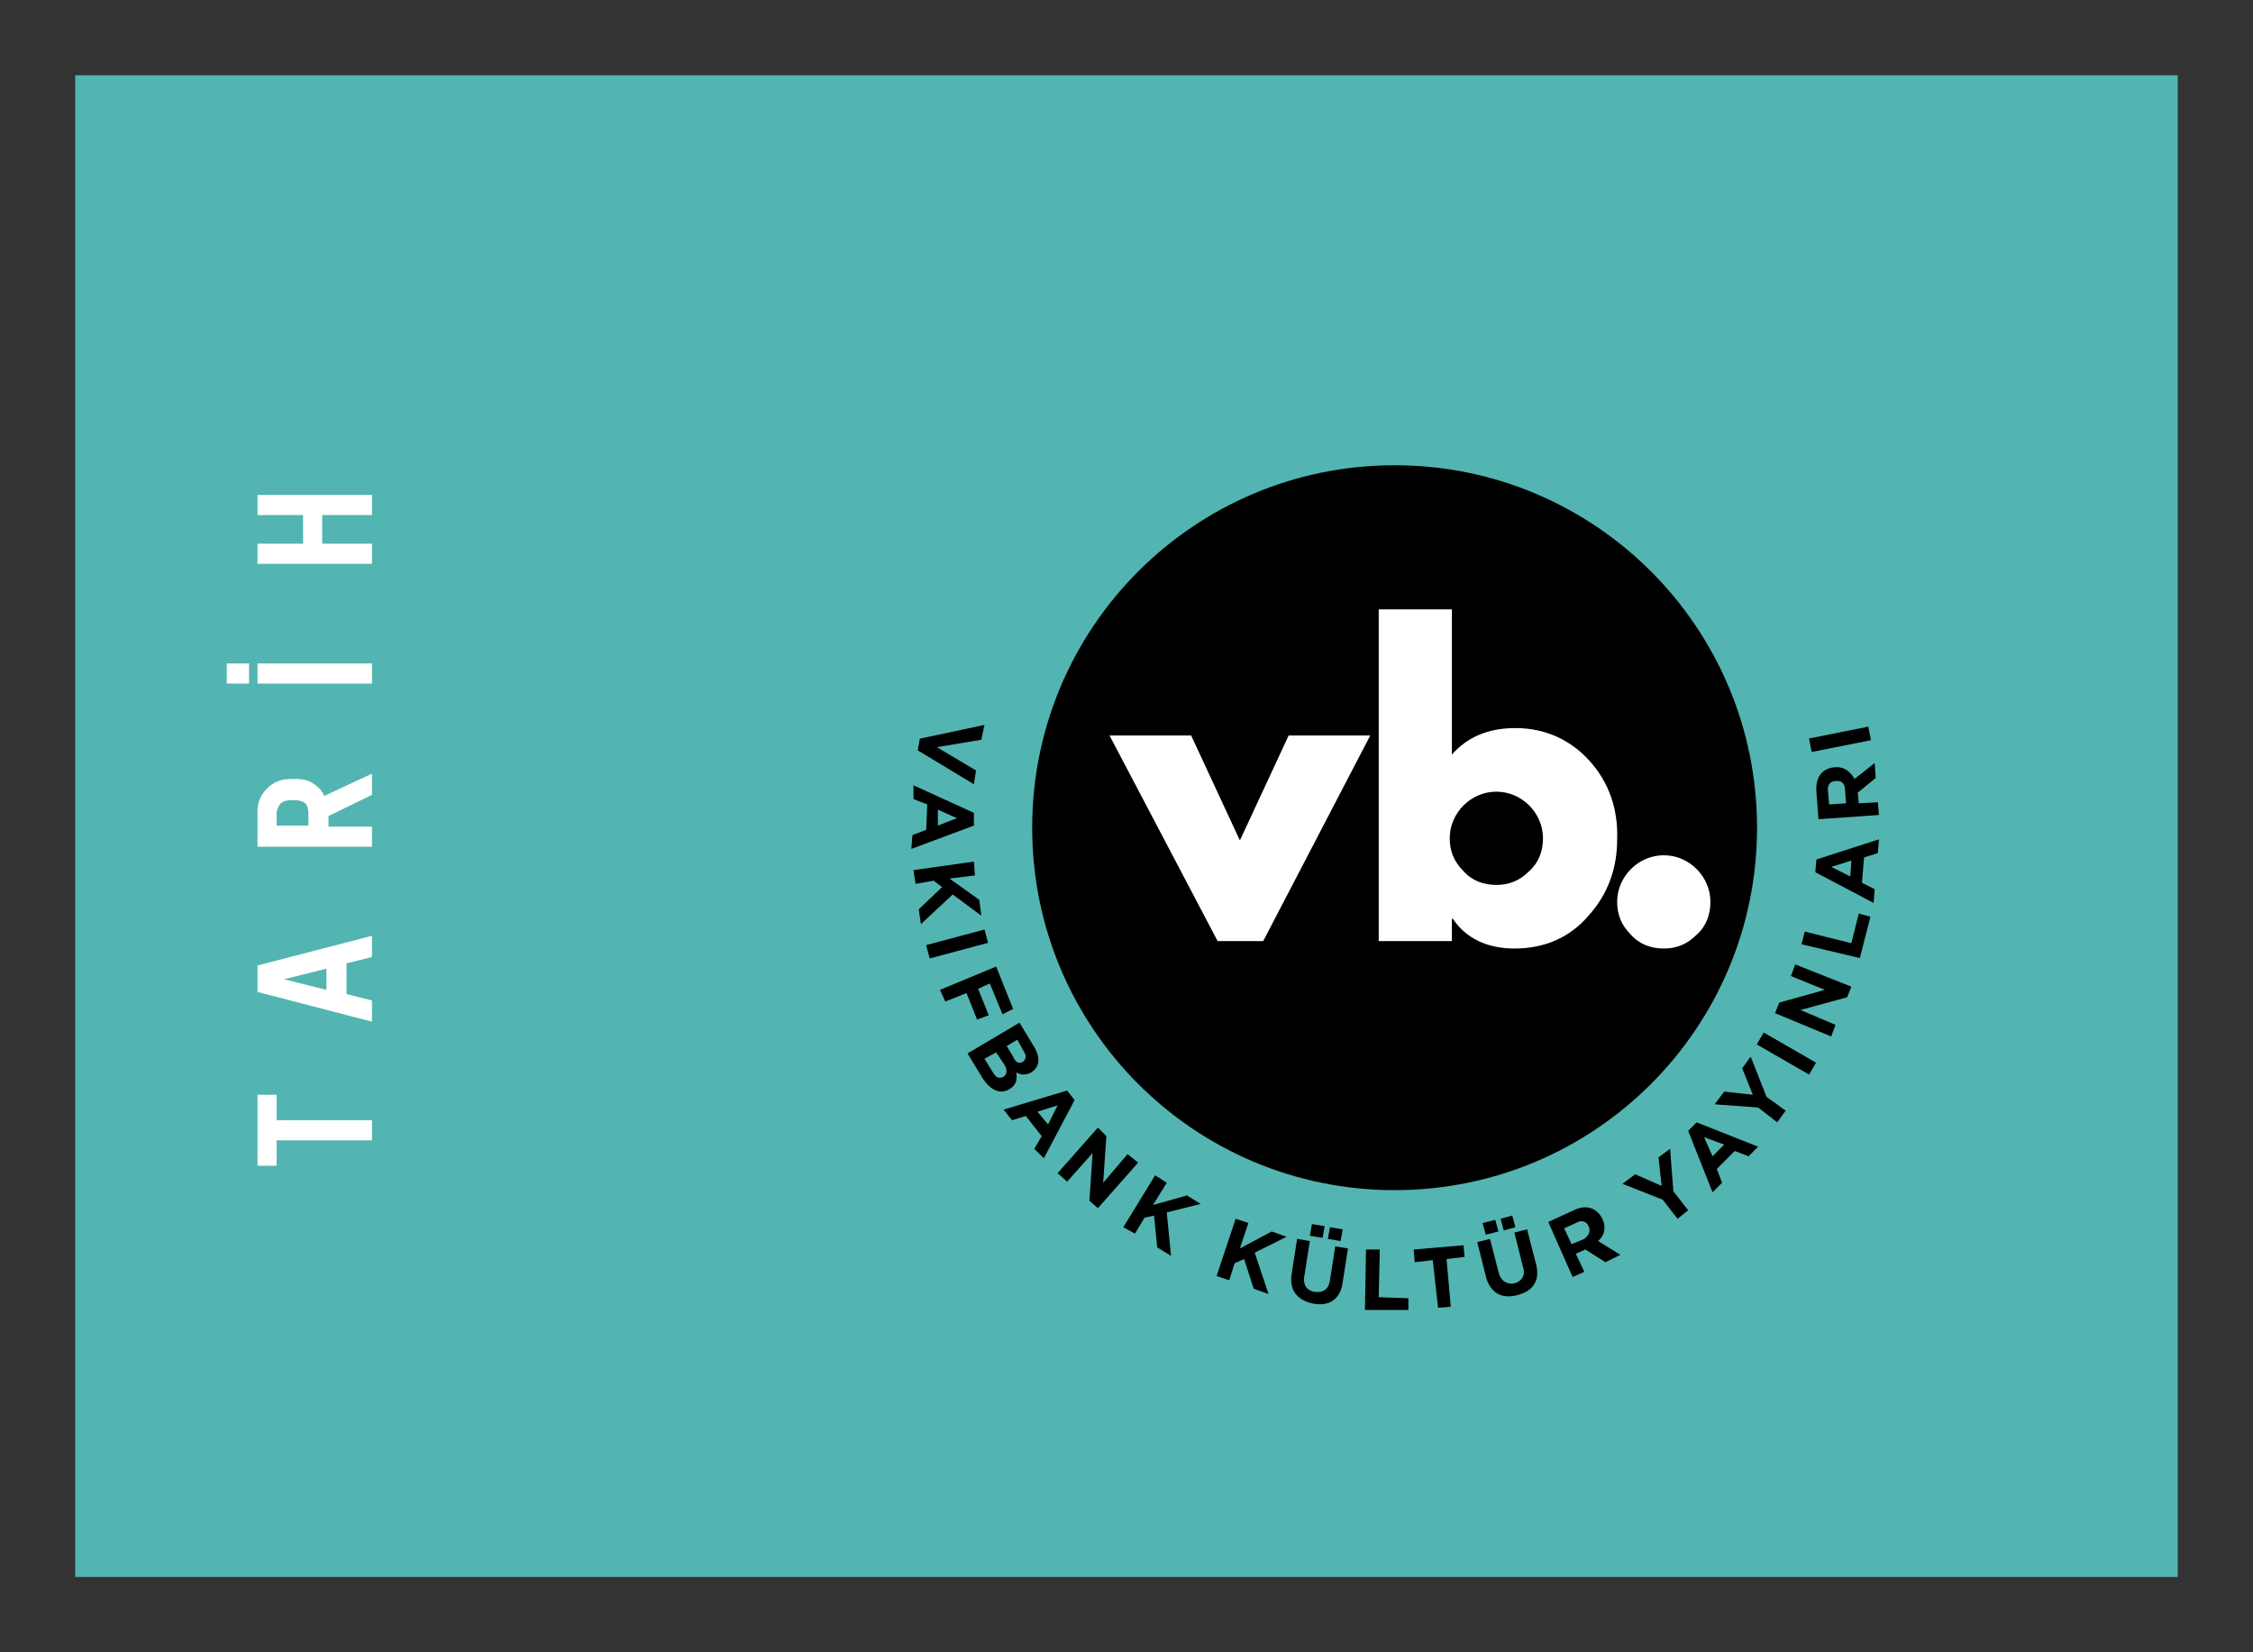
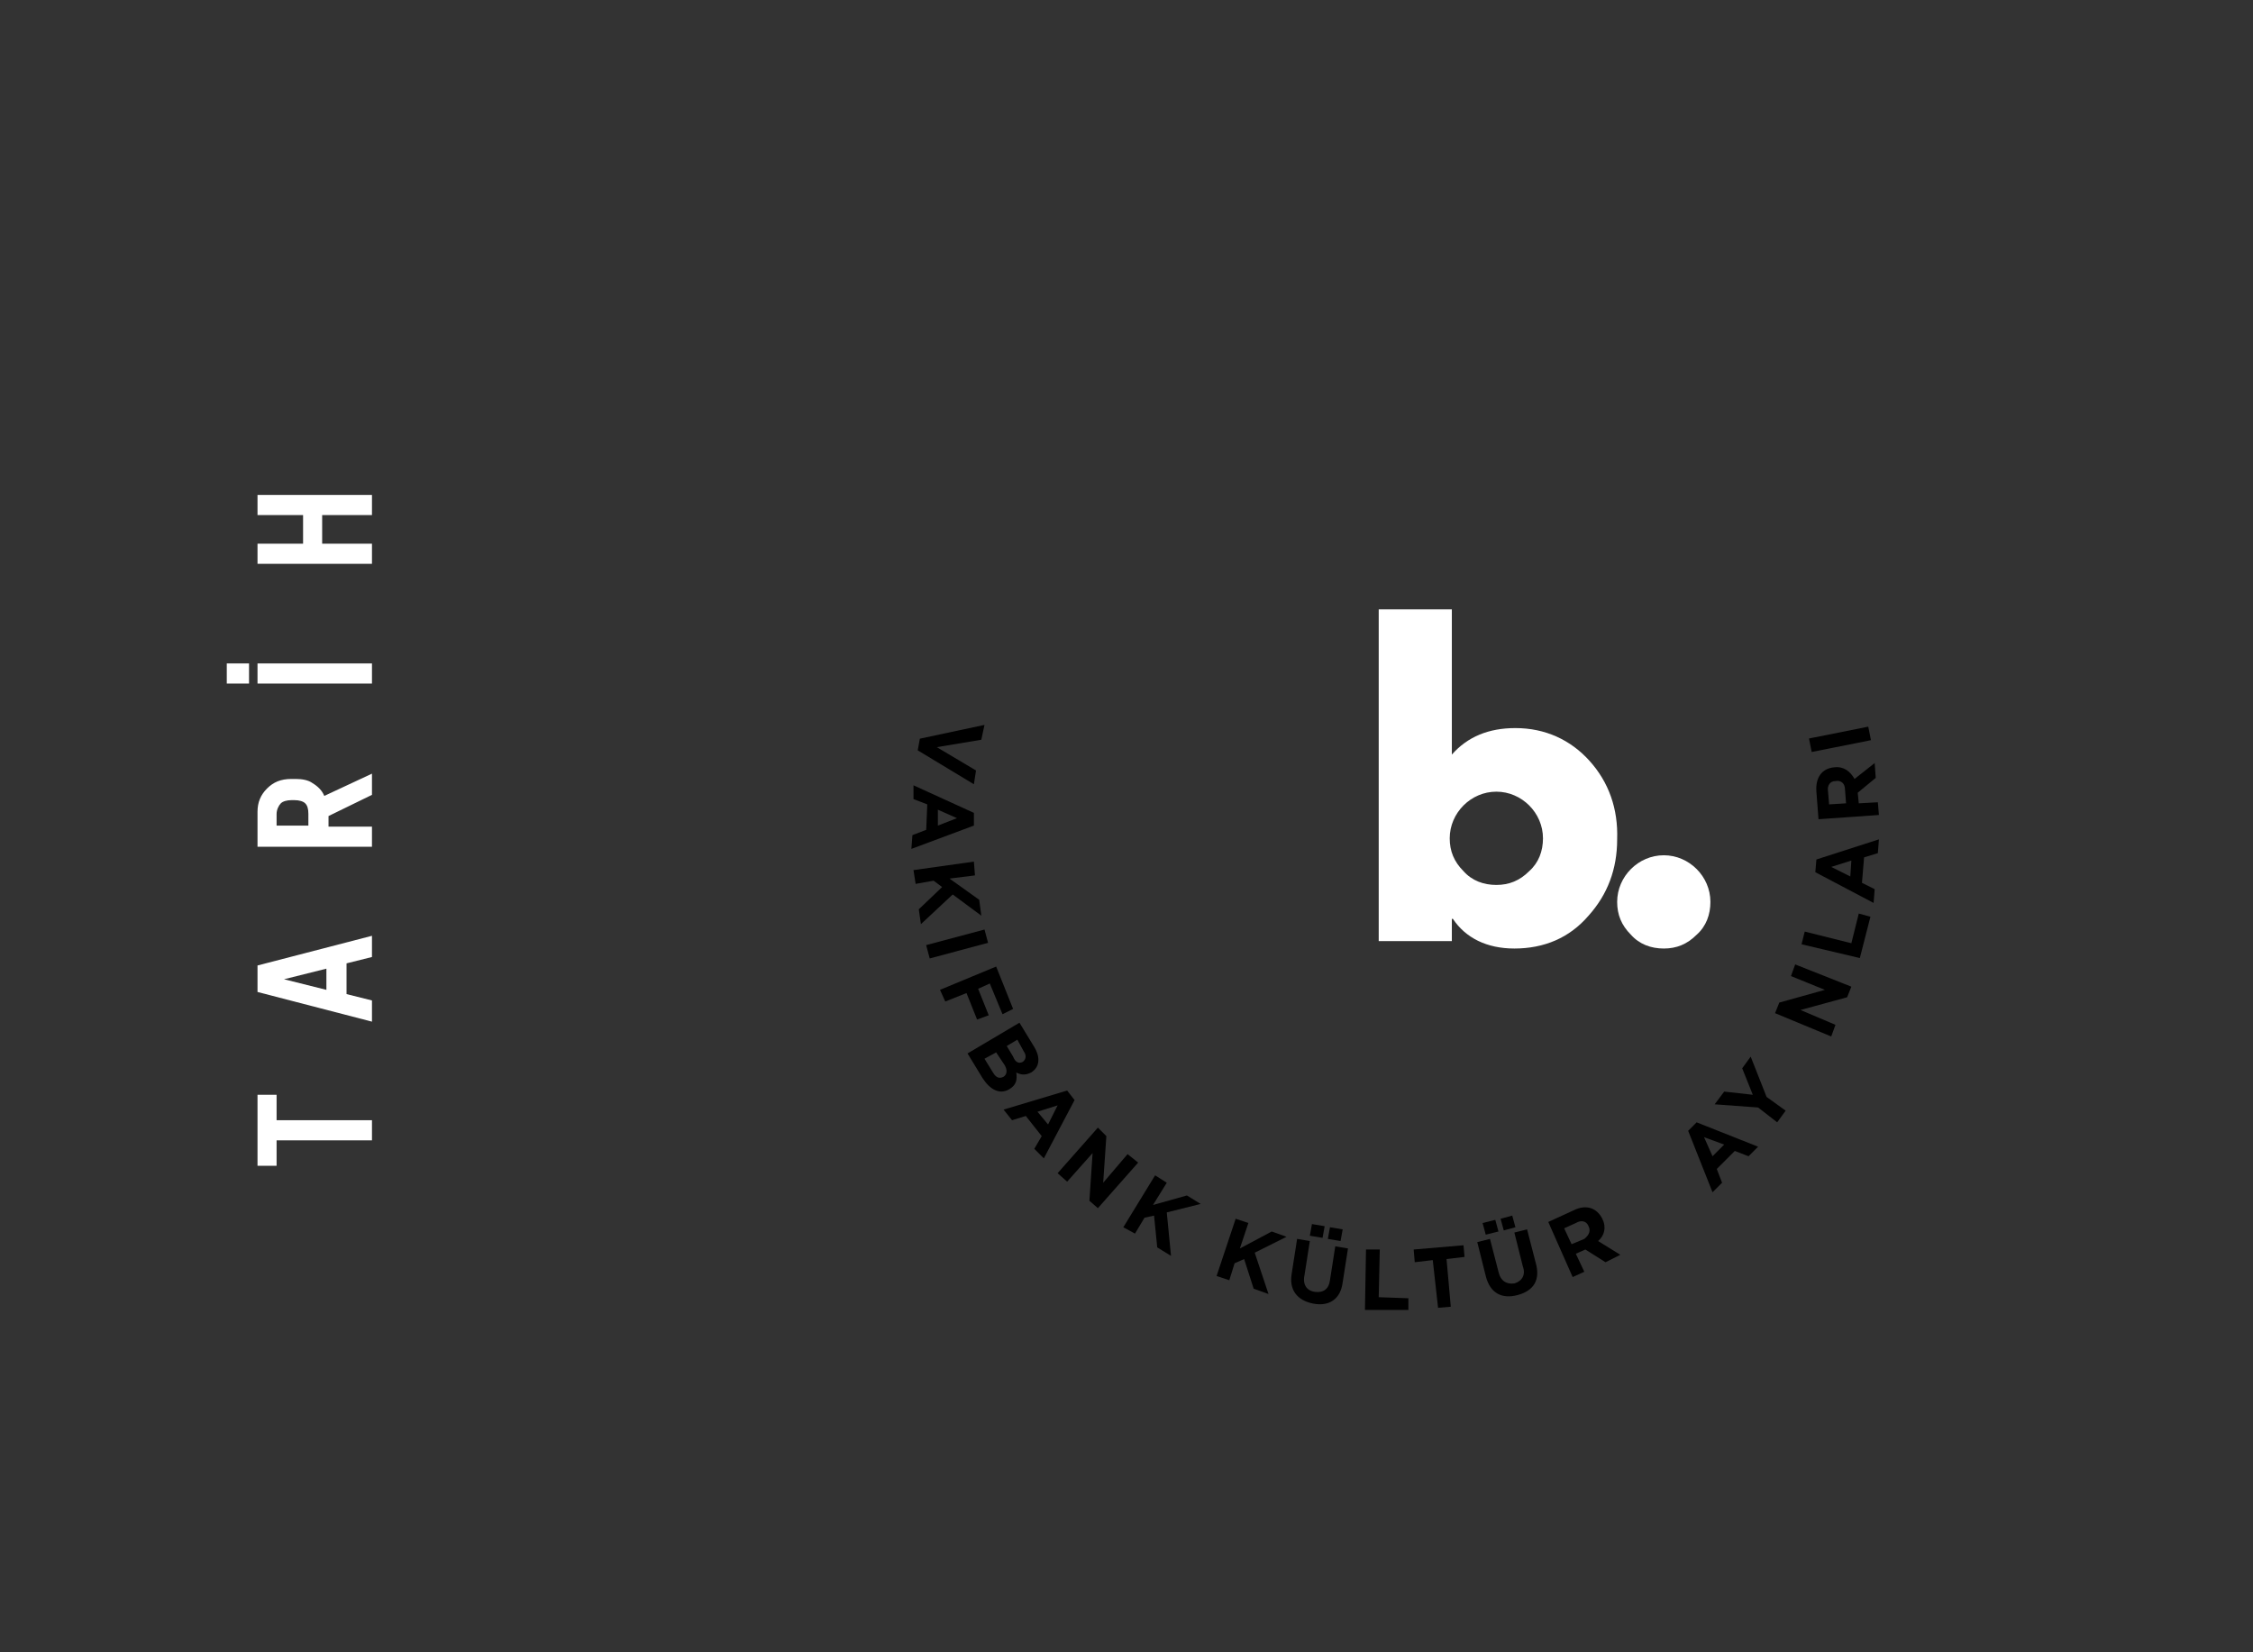
<svg xmlns="http://www.w3.org/2000/svg" version="1.1" id="Layer_1" x="0px" y="0px" viewBox="0 0 212.6 155.9" style="enable-background:new 0 0 212.6 155.9;" xml:space="preserve">
  <rect x="0" y="0" width="212.6" height="155.9" fill="#333333" stroke="none" />
  <style type="text/css">
	.st0{fill:#52B5B1;}
	.st1{fill:#FFFFFF;}
	.st2{enable-background:new    ;}
</style>
-   <rect x="7.1" y="7.1" class="st0" width="198.4" height="141.7" />
  <polygon points="86.6,70.8 86.8,69.7 92.9,68.4 92.6,69.8 88.4,70.5 92.1,72.7 91.9,74 " />
  <path d="M90.3,77.2l-1.8-0.8v1.5L90.3,77.2z M86.1,78.8l1.3-0.5l0.1-2.4l-1.3-0.5v-1.3l5.7,2.6v1.2L86,80.1L86.1,78.8z" />
  <polygon points="86.7,85.8 88.9,83.7 88.1,83.1 86.4,83.4 86.2,82.1 91.9,81.3 92,82.6 89.6,82.9 92.4,84.9 92.6,86.4 89.9,84.4   86.9,87.2 " />
  <rect x="87.5" y="88.4" transform="matrix(0.966 -0.258 0.258 0.966 -19.937 26.36)" width="5.7" height="1.3" />
  <polygon points="93.4,92.8 92.3,93.3 93.3,95.8 92.2,96.2 91.2,93.7 89.2,94.5 88.7,93.4 94,91.2 95.6,95.2 94.6,95.7 " />
  <path d="M96.5,100.2c0.3-0.2,0.4-0.6,0.1-1L96,98.1l-1,0.6l0.6,1C95.8,100.2,96.1,100.4,96.5,100.2L96.5,100.2z M94.7,101.6  c0.3-0.2,0.4-0.6,0.1-1.1L94,99.3l-1.1,0.6l0.8,1.3C94,101.7,94.3,101.8,94.7,101.6L94.7,101.6z M92.7,101.7l-1.4-2.3l4.9-2.9  l1.4,2.3c0.6,1,0.5,1.9-0.3,2.4l0,0c-0.6,0.3-1,0.2-1.4,0c0.1,0.7,0,1.2-0.7,1.6l0,0C94.3,103.3,93.4,102.8,92.7,101.7" />
  <path d="M99.8,104.3l-1.9,0.6l1,1.2L99.8,104.3z M97.6,108.4l0.7-1.2l-1.5-1.9l-1.3,0.4l-0.8-1l6-1.8l0.7,0.9l-2.9,5.5L97.6,108.4z" />
  <polygon points="102.8,113.3 103.1,108.8 100.7,111.5 99.8,110.7 103.6,106.4 104.4,107.2 104.1,111.6 106.4,108.9 107.4,109.7   103.6,114 " />
  <polygon points="109.2,117.7 108.9,114.7 108,114.9 107.1,116.4 106,115.8 109,110.9 110.1,111.6 108.8,113.7 112,112.8   113.3,113.6 110.1,114.4 110.5,118.5 " />
  <polygon points="118.3,121.6 117.4,118.8 116.5,119.2 116,120.8 114.8,120.4 116.6,115 117.8,115.4 117,117.8 120,116.2   121.4,116.7 118.4,118.2 119.7,122.1 " />
  <path d="M125.3,116.9l0.2-1.1l1.2,0.2l-0.2,1.1L125.3,116.9z M123.6,116.6l0.2-1.1l1.2,0.2l-0.2,1.1L123.6,116.6z M123.9,123  c-1.5-0.3-2.3-1.3-2-2.9l0.5-3.2l1.2,0.2l-0.5,3.2c-0.2,0.9,0.2,1.5,1,1.6s1.3-0.3,1.4-1.1l0.5-3.2l1.2,0.2l-0.5,3.2  C126.5,122.6,125.4,123.3,123.9,123" />
  <polygon points="128.8,123.6 128.9,117.9 130.2,117.9 130.1,122.4 132.9,122.5 132.9,123.6 " />
  <polygon points="136.5,118.8 136.9,123.3 135.7,123.4 135.2,118.9 133.5,119.1 133.4,117.9 138.1,117.5 138.2,118.6 " />
  <path d="M141.9,116.1l-0.3-1.1l1.1-0.3l0.3,1.1L141.9,116.1z M140.2,116.5l-0.3-1.1l1.2-0.3l0.3,1.1L140.2,116.5z M143.2,122.2  c-1.5,0.4-2.6-0.2-3-1.8l-0.8-3.2l1.2-0.3l0.8,3.1c0.2,0.9,0.8,1.2,1.5,1.1c0.7-0.2,1.1-0.8,0.8-1.6l-0.8-3.2l1.2-0.3l0.8,3.1  C145.4,120.8,144.7,121.8,143.2,122.2" />
  <path d="M149.9,115.7c-0.2-0.5-0.7-0.6-1.2-0.3l-1.1,0.5l0.7,1.5l1.2-0.5C150,116.5,150.1,116.1,149.9,115.7L149.9,115.7z   M151.5,119.1l-1.9-1.2l-0.9,0.4l0.8,1.7l-1.1,0.5l-2.3-5.2l2.4-1.1c1.2-0.6,2.2-0.2,2.7,0.8l0,0c0.4,0.8,0.2,1.6-0.4,2.1l2.1,1.3  L151.5,119.1z" />
-   <polygon points="157.9,112.4 159.3,114.2 158.3,115 156.9,113.2 153.1,111.7 154.3,110.8 156.8,111.9 156.5,109.2 157.6,108.4 " />
  <path d="M160.8,107.3l0.8,1.8l1.1-1.1L160.8,107.3z M165,109.1l-1.3-0.5l-1.7,1.7l0.5,1.3l-0.9,0.9l-2.3-5.8l0.8-0.8l5.8,2.3  L165,109.1z" />
  <polygon points="166.7,103.5 168.5,104.8 167.7,105.9 165.9,104.5 161.8,104.2 162.7,103 165.4,103.3 164.4,100.8 165.2,99.7 " />
-   <rect x="168" y="96.5" transform="matrix(0.499 -0.866 0.866 0.499 -1.623 195.885)" width="1.3" height="5.7" />
  <polygon points="174.3,94.1 169.9,95.3 173.2,96.7 172.8,97.8 167.5,95.6 167.9,94.6 172.2,93.4 169,92.1 169.4,91 174.7,93.1 " />
  <polygon points="175.5,90.4 170,89.1 170.3,87.9 174.7,89 175.4,86.2 176.5,86.5 " />
  <path d="M172.8,81.8l1.8,0.9l0.1-1.5L172.8,81.8z M177.2,80.5l-1.3,0.4l-0.2,2.4l1.2,0.6l-0.1,1.3l-5.5-2.9l0.1-1.2l5.9-1.9  L177.2,80.5z" />
  <path d="M173.2,73.7c-0.5,0-0.8,0.4-0.7,1l0.1,1.2l1.6-0.1l-0.1-1.3C174.1,73.9,173.7,73.6,173.2,73.7L173.2,73.7z M177,73.4  l-1.7,1.4l0.1,1l1.8-0.1l0.1,1.2l-5.7,0.4l-0.2-2.6c-0.1-1.3,0.5-2.2,1.7-2.3l0,0c0.9-0.1,1.5,0.4,1.9,1.1l1.9-1.5L177,73.4z" />
  <rect x="170.7" y="69.1" transform="matrix(0.981 -0.196 0.196 0.981 -10.298 35.352)" width="5.7" height="1.3" />
-   <path d="M165.8,78.1c0,18.9-15.3,34.2-34.2,34.2S97.4,97,97.4,78.1s15.3-34.2,34.2-34.2C150.5,43.9,165.8,59.2,165.8,78.1" />
-   <polygon class="st1" points="112.4,69.4 117,79.3 121.6,69.4 129.3,69.4 119.2,88.8 114.9,88.8 104.7,69.4 " />
  <path class="st1" d="M161.4,85.1c0,1.2-0.4,2.3-1.3,3.1c-0.9,0.9-1.9,1.3-3.1,1.3c-1.2,0-2.3-0.4-3.1-1.3c-0.9-0.9-1.3-1.9-1.3-3.1  c0-2.4,2-4.4,4.4-4.4C159.4,80.7,161.4,82.7,161.4,85.1" />
  <path class="st1" d="M144.3,82.2c-0.9,0.9-1.9,1.3-3.1,1.3c-1.2,0-2.3-0.4-3.1-1.3c-0.9-0.9-1.3-1.9-1.3-3.1c0-2.4,2-4.4,4.4-4.4  s4.4,2,4.4,4.4C145.6,80.3,145.2,81.4,144.3,82.2 M150,71.8c-1.8-2-4.2-3.1-7-3.1c-2.5,0-4.5,0.8-6,2.5V57.5h-6.9v31.3h6.9v-2.1h0.1  c1.2,1.8,3.2,2.8,5.8,2.8c2.8,0,5.2-1,7-3.1c1.8-2,2.7-4.4,2.7-7.2C152.7,76.3,151.8,73.8,150,71.8" />
  <g class="st2">
    <path class="st1" d="M24.3,103.3h1.8v2.4h9v1.9h-9v2.4h-1.8V103.3z" />
  </g>
  <g class="st2">
    <path class="st1" d="M35.1,90.3l-2.4,0.6v2.9l2.4,0.6v2l-10.8-2.8v-2.5l10.8-2.8V90.3z M30.8,93.4v-2l-4,1L30.8,93.4z" />
  </g>
  <g class="st2">
    <path class="st1" d="M35.1,75L31,77v1h4.1v1.9H24.3v-3.3c0-0.9,0.3-1.6,0.9-2.2c0.6-0.6,1.3-0.9,2.3-0.9h0.4c0.6,0,1.2,0.1,1.6,0.4   c0.5,0.3,0.9,0.7,1.1,1.2l4.5-2.1V75z M26.1,77.9h3v-1.1c0-0.5-0.1-0.8-0.3-1c-0.2-0.2-0.6-0.3-1-0.3h-0.3c-0.4,0-0.8,0.1-1,0.3   s-0.4,0.6-0.4,1V77.9z" />
  </g>
  <g class="st2">
    <path class="st1" d="M23.5,64.5h-2.1v-1.9h2.1V64.5z M35.1,64.5H24.3v-1.9h10.8V64.5z" />
  </g>
  <g class="st2">
    <path class="st1" d="M24.3,48.6v-1.9h10.8v1.9h-4.7v2.7h4.7v1.9H24.3v-1.9h4.3v-2.7H24.3z" />
  </g>
</svg>